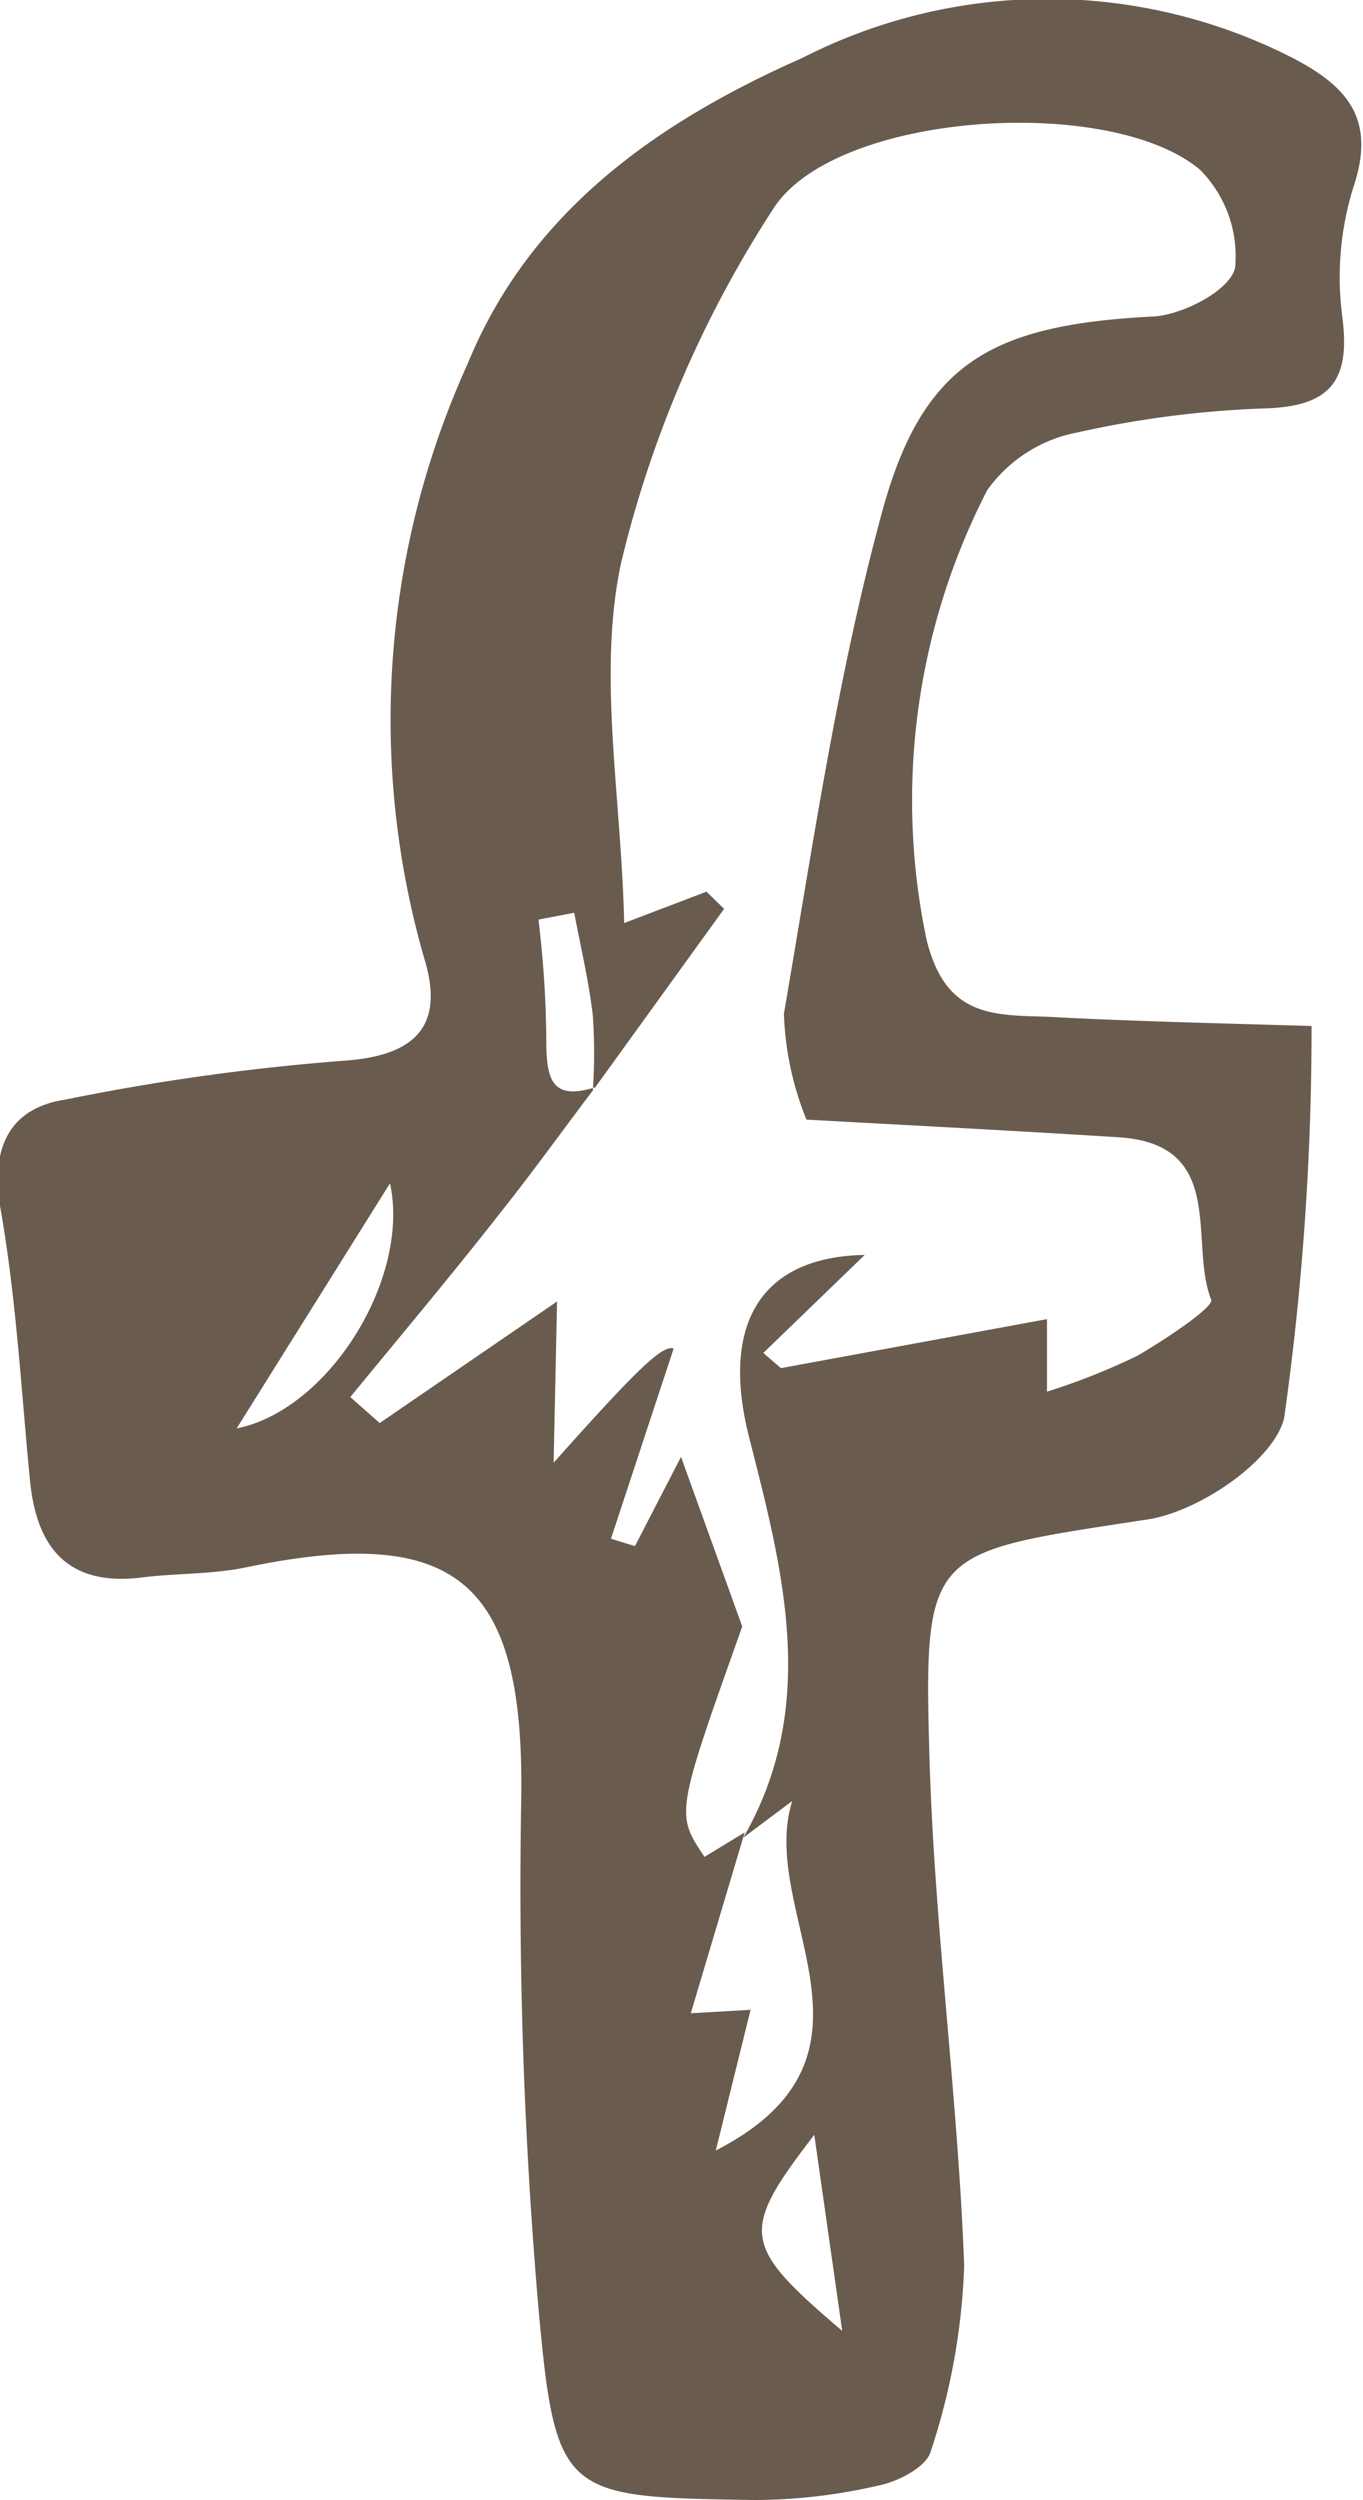
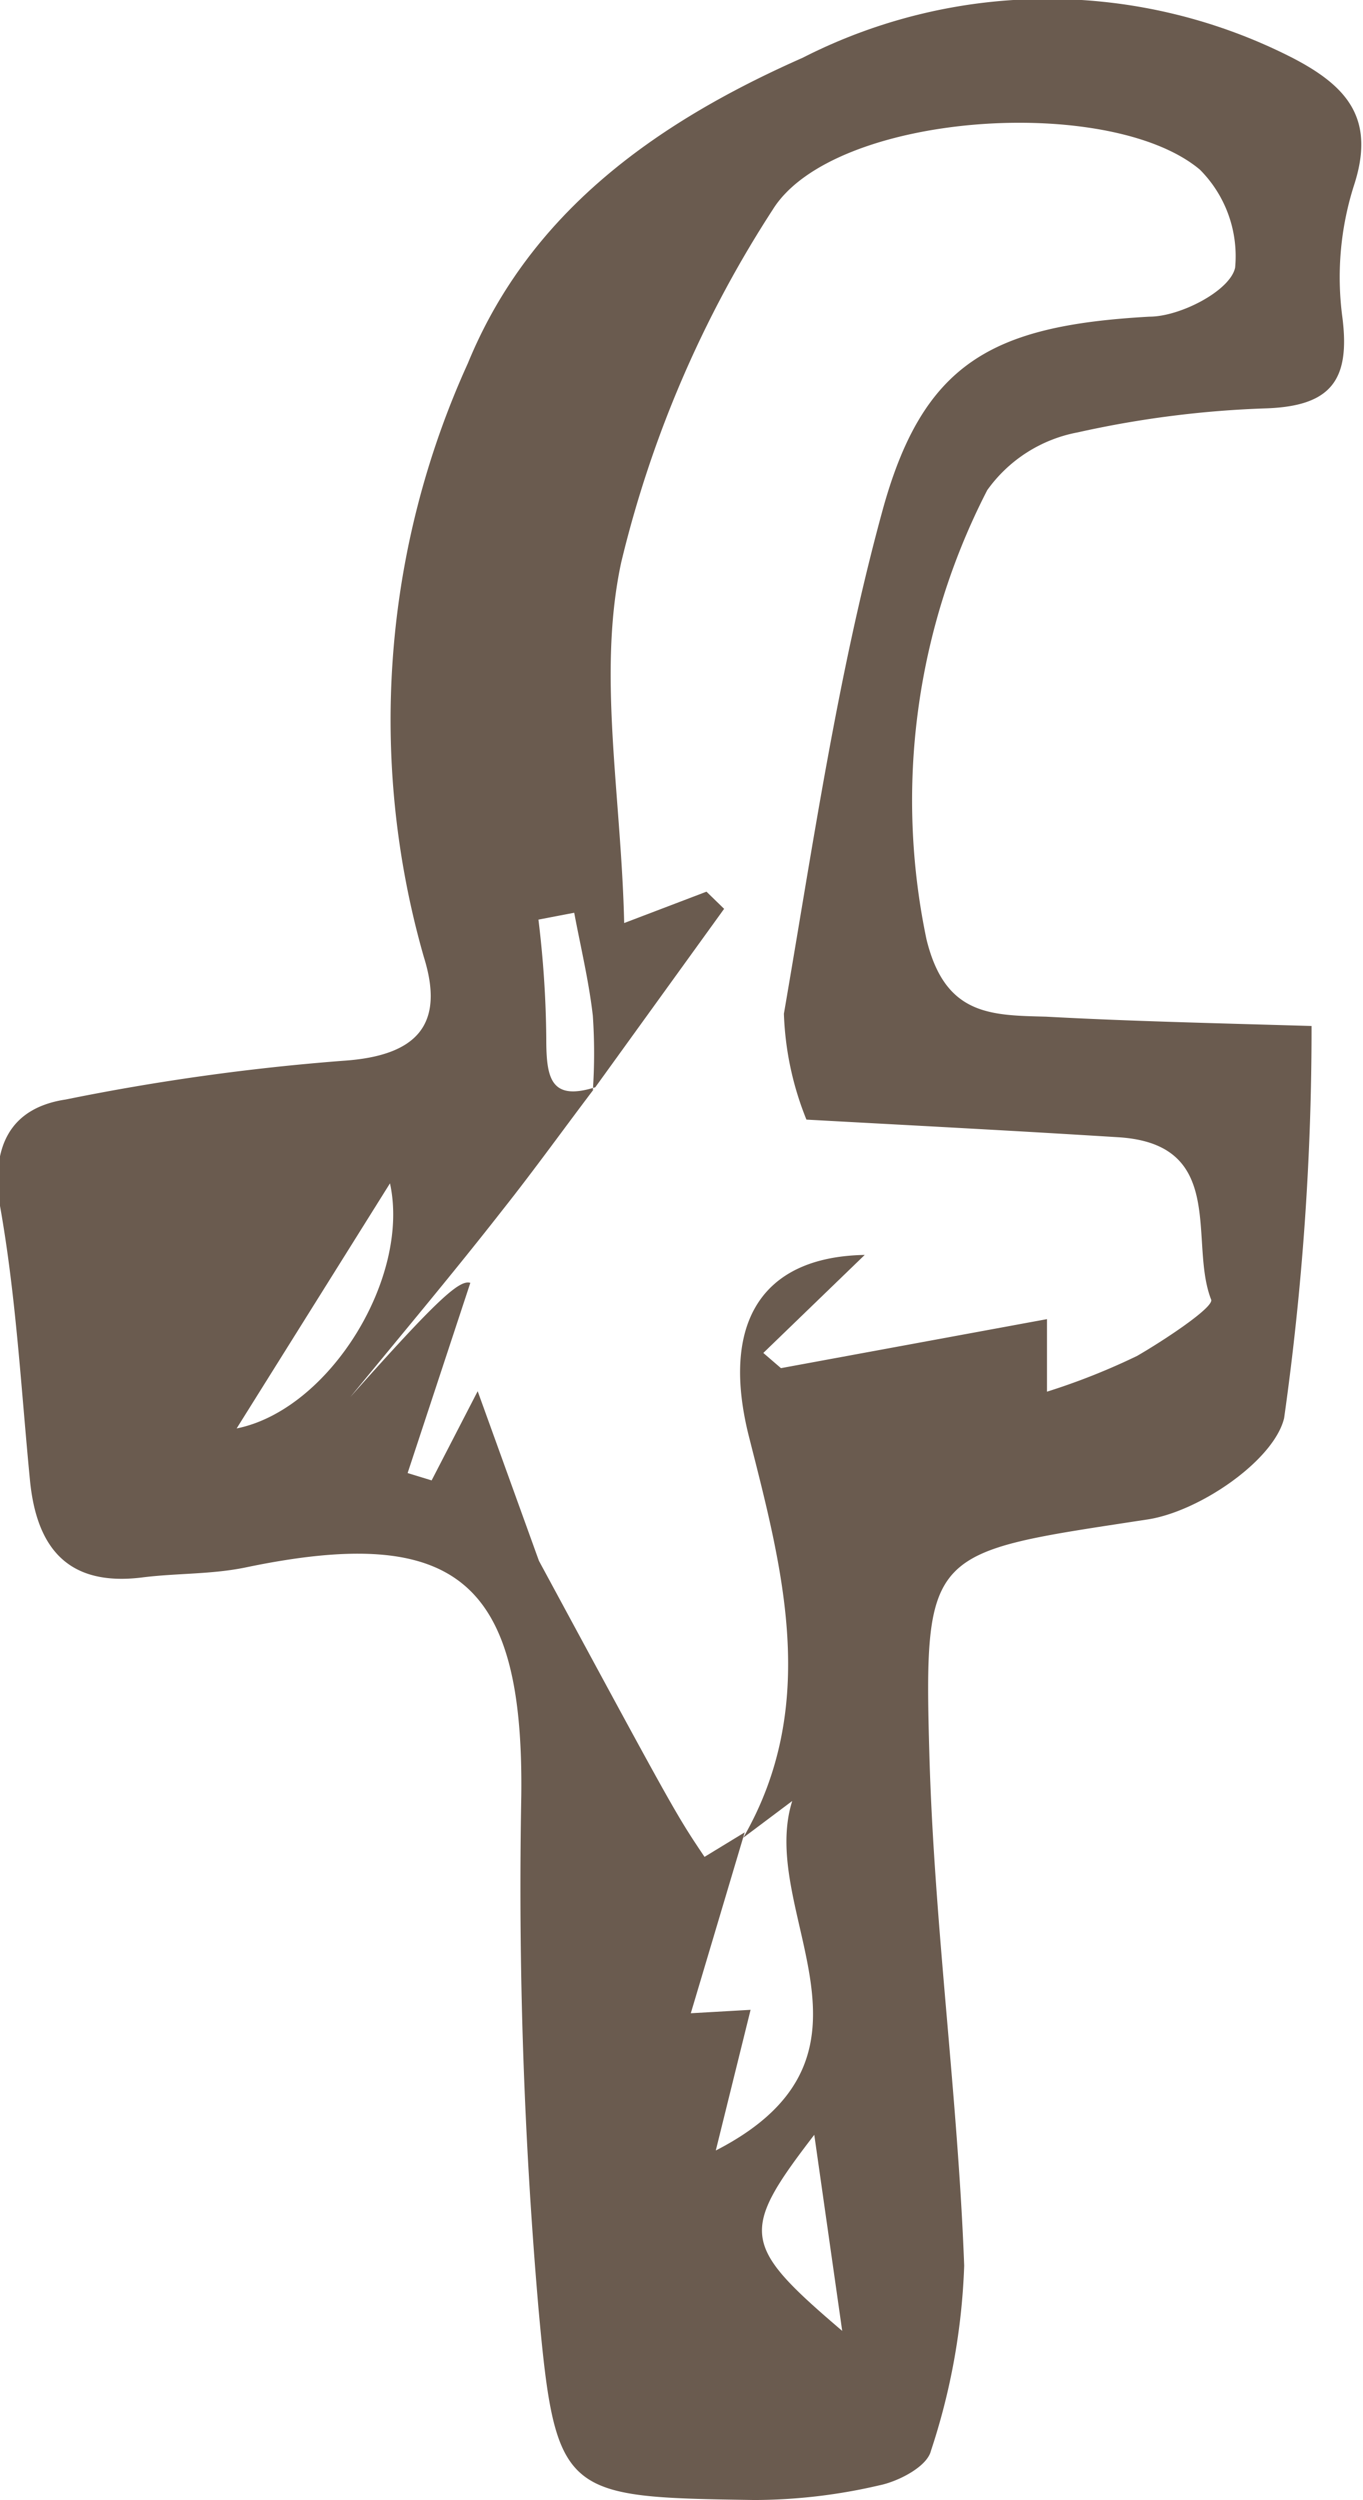
<svg xmlns="http://www.w3.org/2000/svg" viewBox="0 0 27.82 51">
  <defs>
    <style>.cls-1{fill:#6a5b4f;fill-rule:evenodd;}</style>
  </defs>
  <title>facebook_icon</title>
  <g id="Ebene_2" data-name="Ebene 2">
    <g id="Ebene_1-2" data-name="Ebene 1">
-       <path class="cls-1" d="M17.19,47.55l-.57-4C15.09,45.54,15.14,45.8,17.19,47.55ZM4.83,29.14c1.89-.38,3.55-3.07,3.13-5ZM15.2,37.38l-1.1,3.69L15.32,41l-.71,2.87c3.8-1.95.84-4.84,1.56-7.13l-1,.75c1.56-2.7.8-5.49.12-8.17-.58-2.28.21-3.68,2.36-3.72l-2.07,2,.36.31,5.43-1,0,1.48a13.6,13.6,0,0,0,1.84-.73c.57-.33,1.58-1,1.51-1.15-.46-1.17.34-3.17-1.89-3.31s-4.38-.25-6.37-.36A6.31,6.31,0,0,1,16,20.68c.59-3.42,1.09-6.88,2-10.22.83-3.07,2.25-3.82,5.46-4,.63,0,1.65-.53,1.75-1a2.5,2.5,0,0,0-.72-2c-1.85-1.55-7.49-1.17-8.72.82a23.12,23.12,0,0,0-3.09,7.19c-.49,2.27,0,4.74.06,7.36l1.68-.64.36.35L12.1,22.25a11.21,11.21,0,0,0,0-1.53c-.08-.7-.25-1.41-.38-2.1l-.73.14a21.31,21.31,0,0,1,.16,2.42c0,.8.08,1.29,1,1-.63.83-1.24,1.68-1.89,2.5-1,1.28-2.06,2.54-3.11,3.82l.6.53,3.62-2.48-.07,3.29c1.78-2,2.23-2.4,2.45-2.33l-1.28,3.88.49.15.94-1.82,1.25,3.46C13.79,37,13.79,37,14.38,37.88ZM26.77,20.93a56.75,56.75,0,0,1-.56,8C26,29.8,24.46,30.85,23.4,31c-4.43.68-4.55.57-4.43,4.82.1,3.47.58,6.93.71,10.4A13.43,13.43,0,0,1,19,50c-.08.32-.66.62-1.05.7A11.32,11.32,0,0,1,15.4,51c-3.9-.06-4.06-.06-4.41-3.92a100.2,100.2,0,0,1-.35-10.45c.05-4.35-1.3-5.55-5.6-4.66-.7.15-1.43.12-2.14.21-1.53.19-2.16-.62-2.29-2C.43,28.33.33,26.45,0,24.6c-.19-1.21.21-2,1.34-2.17A46.23,46.23,0,0,1,7,21.64c1.53-.1,2.08-.75,1.65-2.12a17.57,17.57,0,0,1,.9-12.11c1.26-3.07,3.82-4.9,6.83-6.23a11,11,0,0,1,10,0c1.14.59,1.7,1.26,1.25,2.62a6.17,6.17,0,0,0-.23,2.68c.16,1.27-.23,1.8-1.54,1.85A20.76,20.76,0,0,0,22,8.82,2.93,2.93,0,0,0,20.15,10a13.82,13.82,0,0,0-1.24,9.16c.38,1.56,1.31,1.55,2.44,1.58C23,20.83,24.7,20.87,26.77,20.93Z" />
+       <path class="cls-1" d="M17.19,47.55l-.57-4C15.09,45.54,15.14,45.8,17.19,47.55ZM4.83,29.14c1.89-.38,3.55-3.07,3.13-5ZM15.2,37.38l-1.1,3.69L15.32,41l-.71,2.87c3.8-1.95.84-4.84,1.56-7.13l-1,.75c1.56-2.7.8-5.49.12-8.17-.58-2.28.21-3.68,2.36-3.72l-2.07,2,.36.31,5.43-1,0,1.48a13.6,13.6,0,0,0,1.84-.73c.57-.33,1.58-1,1.51-1.15-.46-1.17.34-3.17-1.89-3.31s-4.38-.25-6.37-.36A6.31,6.31,0,0,1,16,20.68c.59-3.42,1.09-6.88,2-10.22.83-3.07,2.25-3.82,5.46-4,.63,0,1.65-.53,1.75-1a2.5,2.5,0,0,0-.72-2c-1.85-1.55-7.49-1.17-8.72.82a23.12,23.12,0,0,0-3.09,7.19c-.49,2.27,0,4.74.06,7.36l1.68-.64.36.35L12.1,22.25a11.21,11.21,0,0,0,0-1.53c-.08-.7-.25-1.41-.38-2.1l-.73.14a21.31,21.31,0,0,1,.16,2.42c0,.8.08,1.29,1,1-.63.83-1.24,1.68-1.89,2.5-1,1.28-2.06,2.54-3.11,3.82c1.78-2,2.23-2.4,2.45-2.33l-1.28,3.88.49.15.94-1.82,1.25,3.46C13.79,37,13.79,37,14.38,37.88ZM26.77,20.93a56.75,56.75,0,0,1-.56,8C26,29.8,24.46,30.85,23.4,31c-4.43.68-4.55.57-4.43,4.82.1,3.47.58,6.93.71,10.4A13.43,13.43,0,0,1,19,50c-.08.32-.66.62-1.05.7A11.32,11.32,0,0,1,15.4,51c-3.9-.06-4.06-.06-4.41-3.92a100.2,100.2,0,0,1-.35-10.45c.05-4.35-1.3-5.55-5.6-4.66-.7.15-1.43.12-2.14.21-1.53.19-2.16-.62-2.29-2C.43,28.33.33,26.45,0,24.6c-.19-1.21.21-2,1.34-2.17A46.23,46.23,0,0,1,7,21.64c1.53-.1,2.08-.75,1.65-2.12a17.57,17.57,0,0,1,.9-12.11c1.26-3.07,3.82-4.9,6.83-6.23a11,11,0,0,1,10,0c1.14.59,1.7,1.26,1.25,2.62a6.17,6.17,0,0,0-.23,2.68c.16,1.27-.23,1.8-1.54,1.85A20.76,20.76,0,0,0,22,8.82,2.93,2.93,0,0,0,20.15,10a13.82,13.82,0,0,0-1.24,9.16c.38,1.56,1.31,1.55,2.44,1.58C23,20.83,24.7,20.87,26.77,20.93Z" />
    </g>
  </g>
</svg>